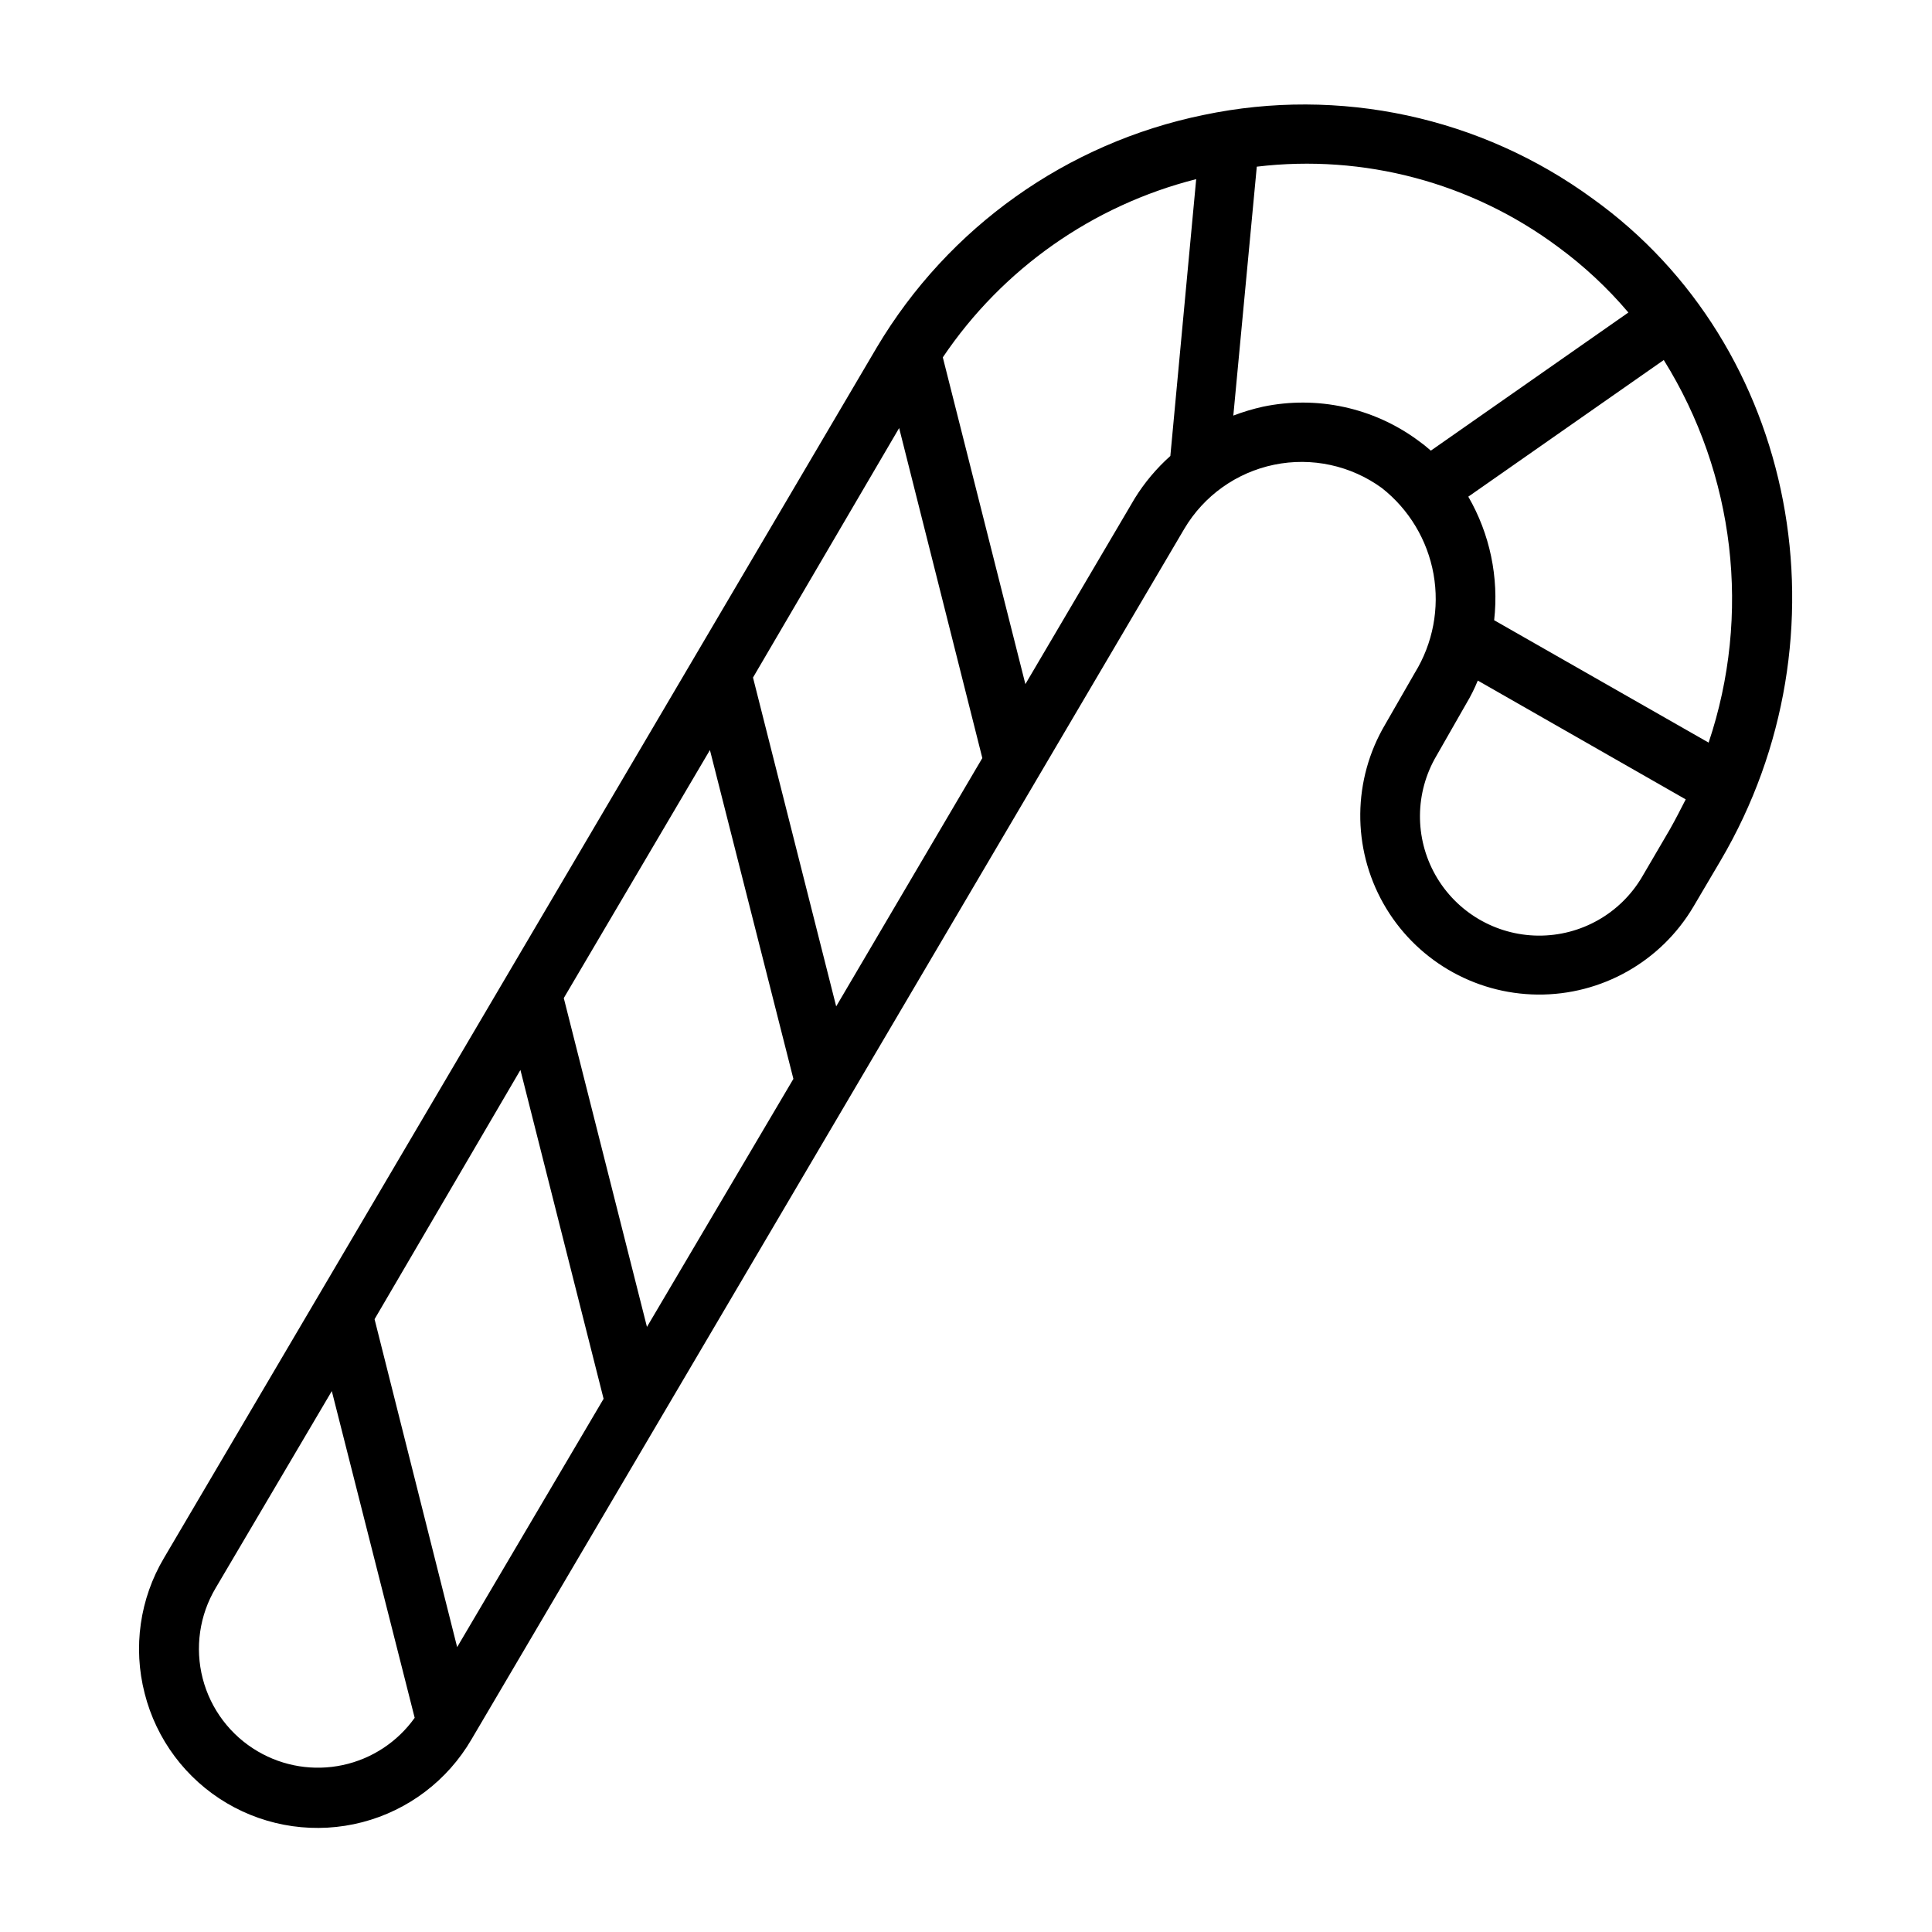
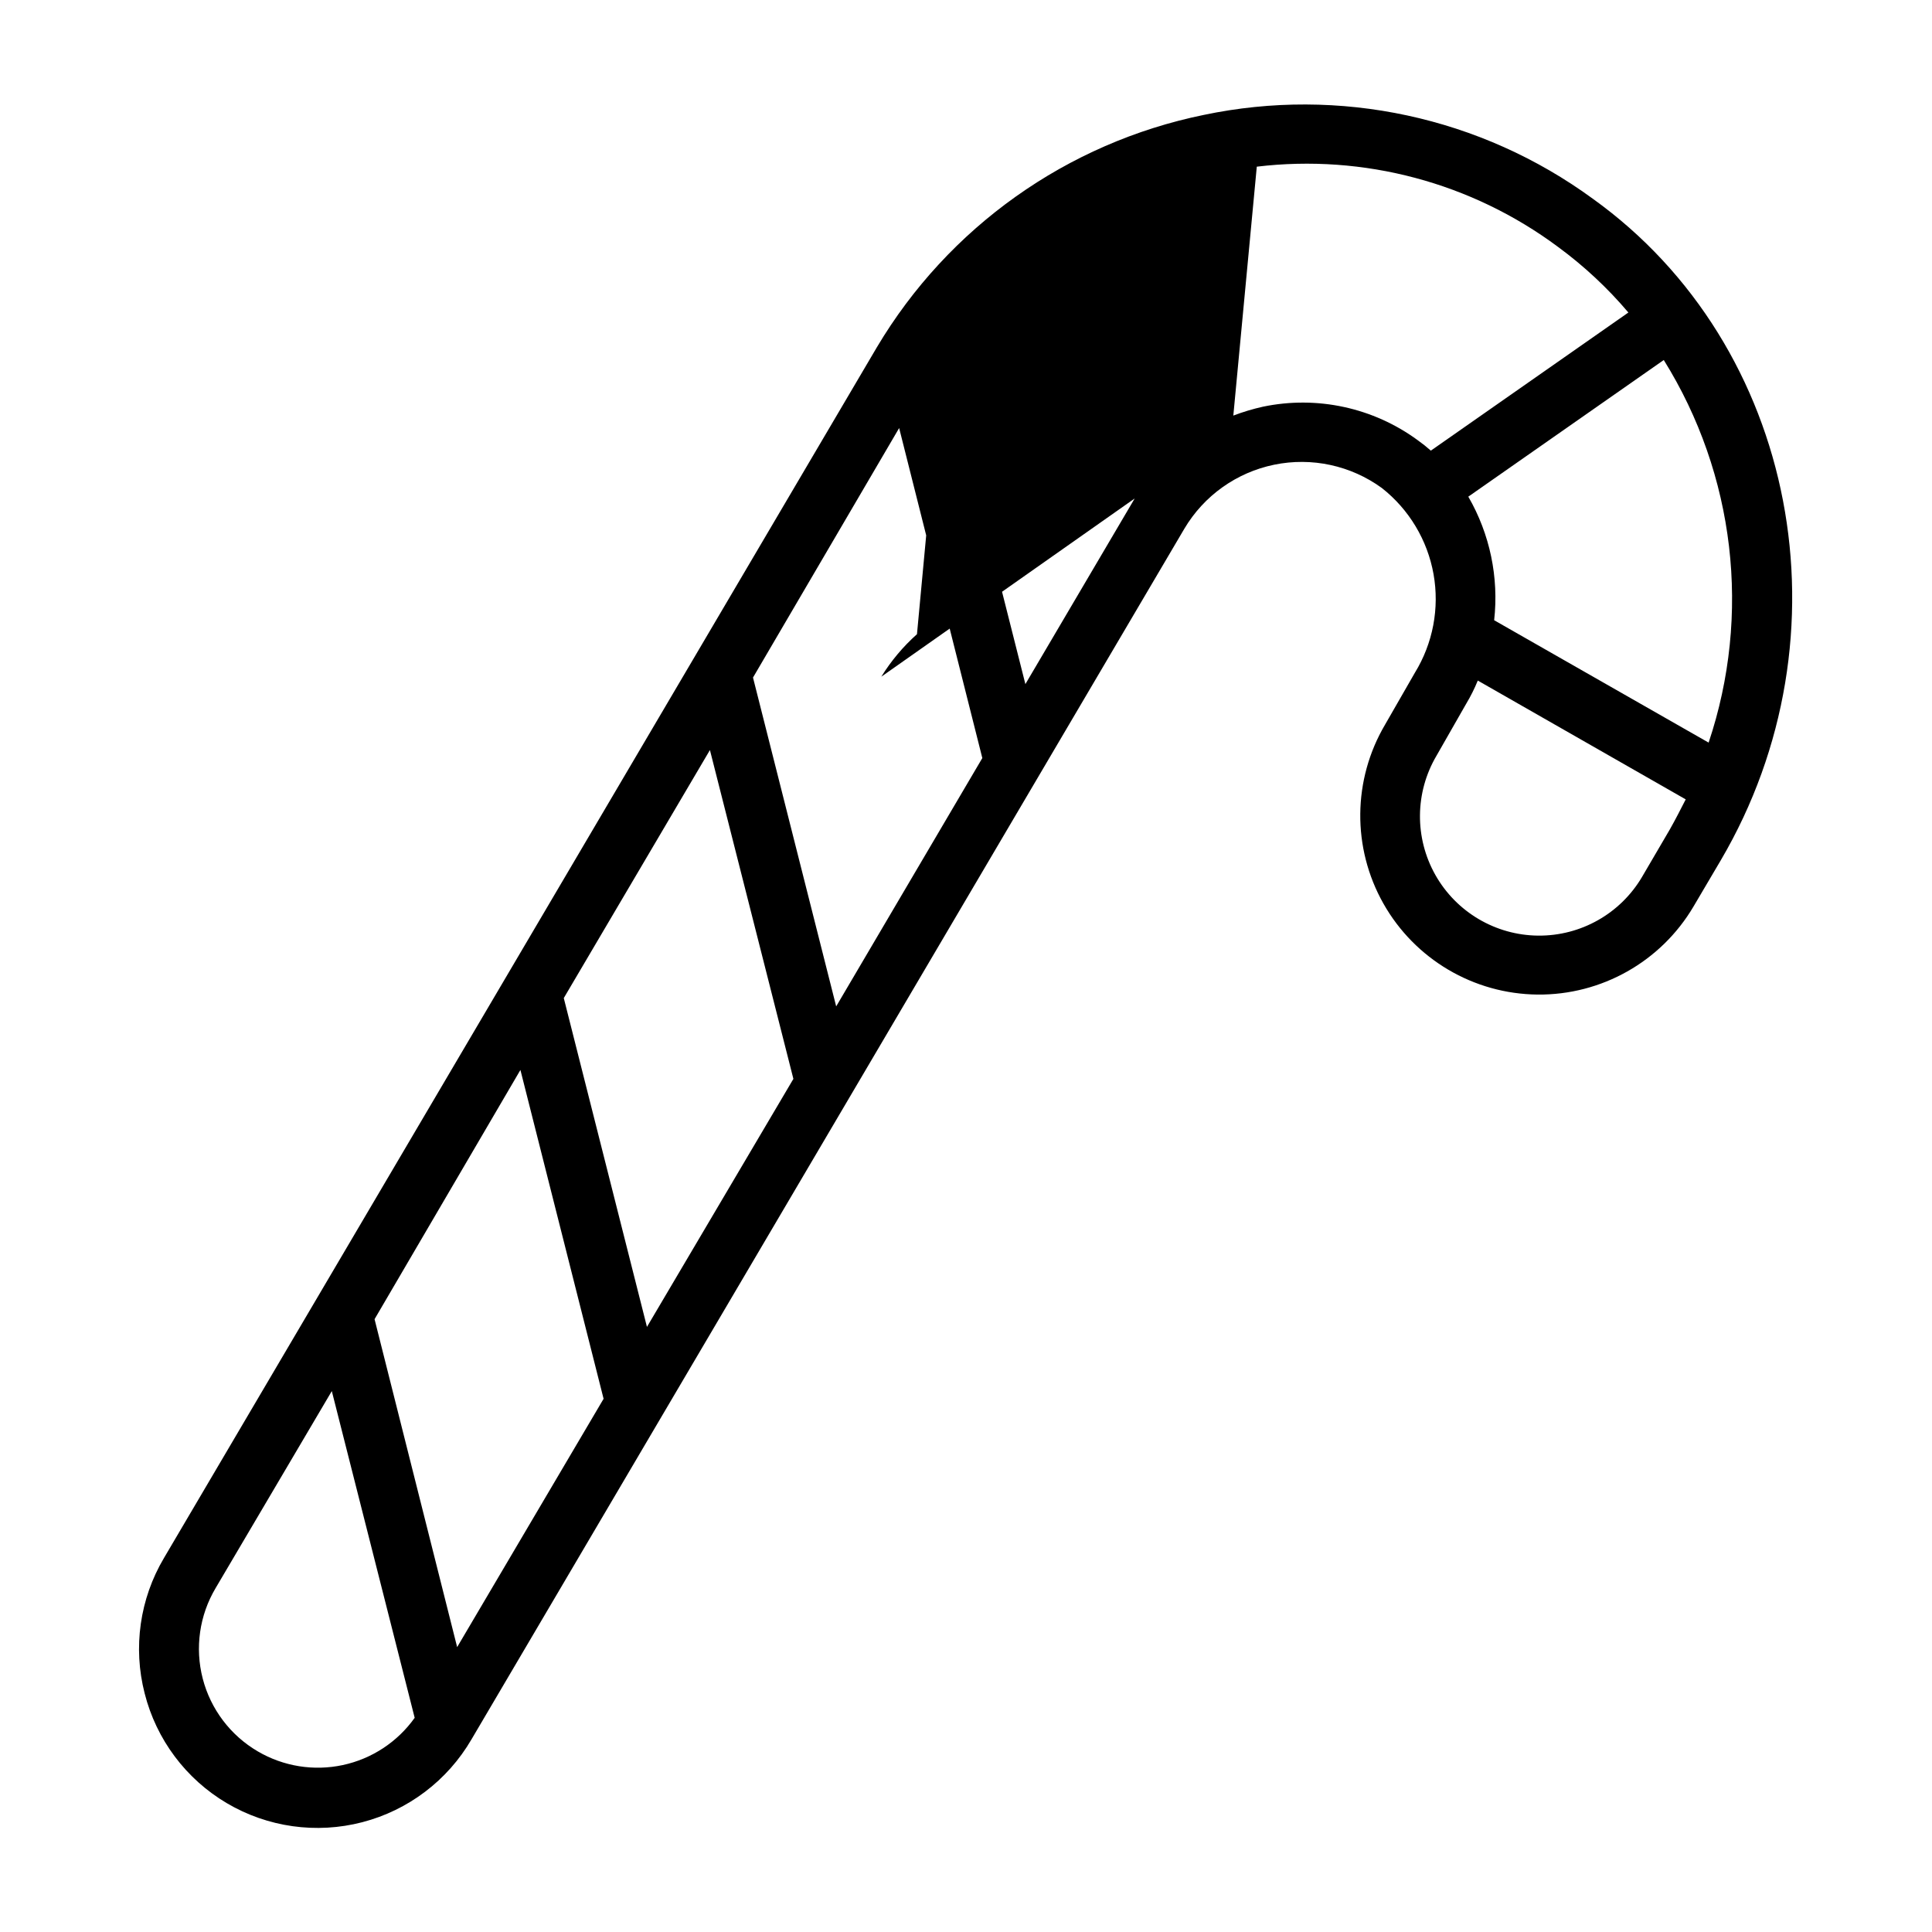
<svg xmlns="http://www.w3.org/2000/svg" fill="#000000" width="800px" height="800px" version="1.1" viewBox="144 144 512 512">
-   <path d="m566.1 196.66c-29.668-21.691-67.156-29.758-103.12-22.199-36.242 7.422-67.676 29.77-86.594 61.559l-188.93 320.86c-6.414 10.809-8.254 23.727-5.117 35.898 3.086 12.195 10.91 22.656 21.738 29.062 10.824 6.402 23.762 8.227 35.934 5.062 12.176-3.164 22.586-11.059 28.922-21.926l188.93-320.86c5.188-8.75 13.824-14.91 23.789-16.961 9.965-2.055 20.332 0.188 28.559 6.176 7.207 5.672 12.078 13.793 13.691 22.82 1.609 9.027-0.152 18.332-4.953 26.145l-7.871 13.699c-8.621 14.594-8.801 32.684-0.469 47.445 8.332 14.762 23.906 23.961 40.855 24.129 16.949 0.164 32.703-8.723 41.324-23.32l7.242-12.281c34.871-59.355 20.387-136.34-33.93-175.31zm30.703 144.14-56.836-32.434c1.273-11.367-1.129-22.844-6.852-32.746l51.797-36.211h0.004c18.891 30.328 23.25 67.512 11.887 101.39zm-214.52-83.363 22.043 87.457-38.73 65.809-22.043-87.145zm-139.02 236.16 38.652-66.047 22.043 87.145-38.809 65.809zm50.145-85.098 38.73-65.73 22.121 87.145-38.809 65.73zm-81.082 199.64c-7.25-4.234-12.508-11.191-14.609-19.32-2.098-8.133-0.863-16.762 3.434-23.977l30.781-52.191 21.965 86.594-0.004-0.004c-4.566 6.406-11.363 10.875-19.055 12.52-7.691 1.648-15.723 0.355-22.512-3.621zm232.38-332.04-28.969 49.199-21.883-86.594c15.812-23.461 39.719-40.277 67.148-47.23l-6.848 73.367h-0.004c-3.672 3.277-6.856 7.07-9.445 11.258zm34.008-24.324c-2.68 0.594-5.309 1.383-7.871 2.359l6.219-65.969v0.004c28.348-3.394 56.914 4.215 79.82 21.254 6.879 5.047 13.141 10.887 18.656 17.395l-52.348 36.605c-1.105-0.98-2.262-1.898-3.465-2.754-11.789-8.648-26.699-11.879-41.012-8.895zm107.77 112.1-7.324 12.516c-5.734 9.73-16.227 15.66-27.523 15.559-11.297-0.102-21.68-6.227-27.238-16.059-5.559-9.836-5.449-21.887 0.289-31.617l7.871-13.777c1.18-1.965 2.207-4.016 3.07-6.141l55.105 31.488c-1.262 2.441-2.676 5.273-4.25 8.031z" />
+   <path d="m566.1 196.66c-29.668-21.691-67.156-29.758-103.12-22.199-36.242 7.422-67.676 29.77-86.594 61.559l-188.93 320.86c-6.414 10.809-8.254 23.727-5.117 35.898 3.086 12.195 10.91 22.656 21.738 29.062 10.824 6.402 23.762 8.227 35.934 5.062 12.176-3.164 22.586-11.059 28.922-21.926l188.93-320.86c5.188-8.75 13.824-14.91 23.789-16.961 9.965-2.055 20.332 0.188 28.559 6.176 7.207 5.672 12.078 13.793 13.691 22.82 1.609 9.027-0.152 18.332-4.953 26.145l-7.871 13.699c-8.621 14.594-8.801 32.684-0.469 47.445 8.332 14.762 23.906 23.961 40.855 24.129 16.949 0.164 32.703-8.723 41.324-23.32l7.242-12.281c34.871-59.355 20.387-136.34-33.93-175.31zm30.703 144.14-56.836-32.434c1.273-11.367-1.129-22.844-6.852-32.746l51.797-36.211h0.004c18.891 30.328 23.25 67.512 11.887 101.39zm-214.52-83.363 22.043 87.457-38.73 65.809-22.043-87.145zm-139.02 236.16 38.652-66.047 22.043 87.145-38.809 65.809zm50.145-85.098 38.73-65.73 22.121 87.145-38.809 65.73zm-81.082 199.64c-7.25-4.234-12.508-11.191-14.609-19.32-2.098-8.133-0.863-16.762 3.434-23.977l30.781-52.191 21.965 86.594-0.004-0.004c-4.566 6.406-11.363 10.875-19.055 12.52-7.691 1.648-15.723 0.355-22.512-3.621zm232.38-332.04-28.969 49.199-21.883-86.594l-6.848 73.367h-0.004c-3.672 3.277-6.856 7.07-9.445 11.258zm34.008-24.324c-2.68 0.594-5.309 1.383-7.871 2.359l6.219-65.969v0.004c28.348-3.394 56.914 4.215 79.82 21.254 6.879 5.047 13.141 10.887 18.656 17.395l-52.348 36.605c-1.105-0.98-2.262-1.898-3.465-2.754-11.789-8.648-26.699-11.879-41.012-8.895zm107.77 112.1-7.324 12.516c-5.734 9.73-16.227 15.66-27.523 15.559-11.297-0.102-21.68-6.227-27.238-16.059-5.559-9.836-5.449-21.887 0.289-31.617l7.871-13.777c1.18-1.965 2.207-4.016 3.07-6.141l55.105 31.488c-1.262 2.441-2.676 5.273-4.25 8.031z" />
</svg>